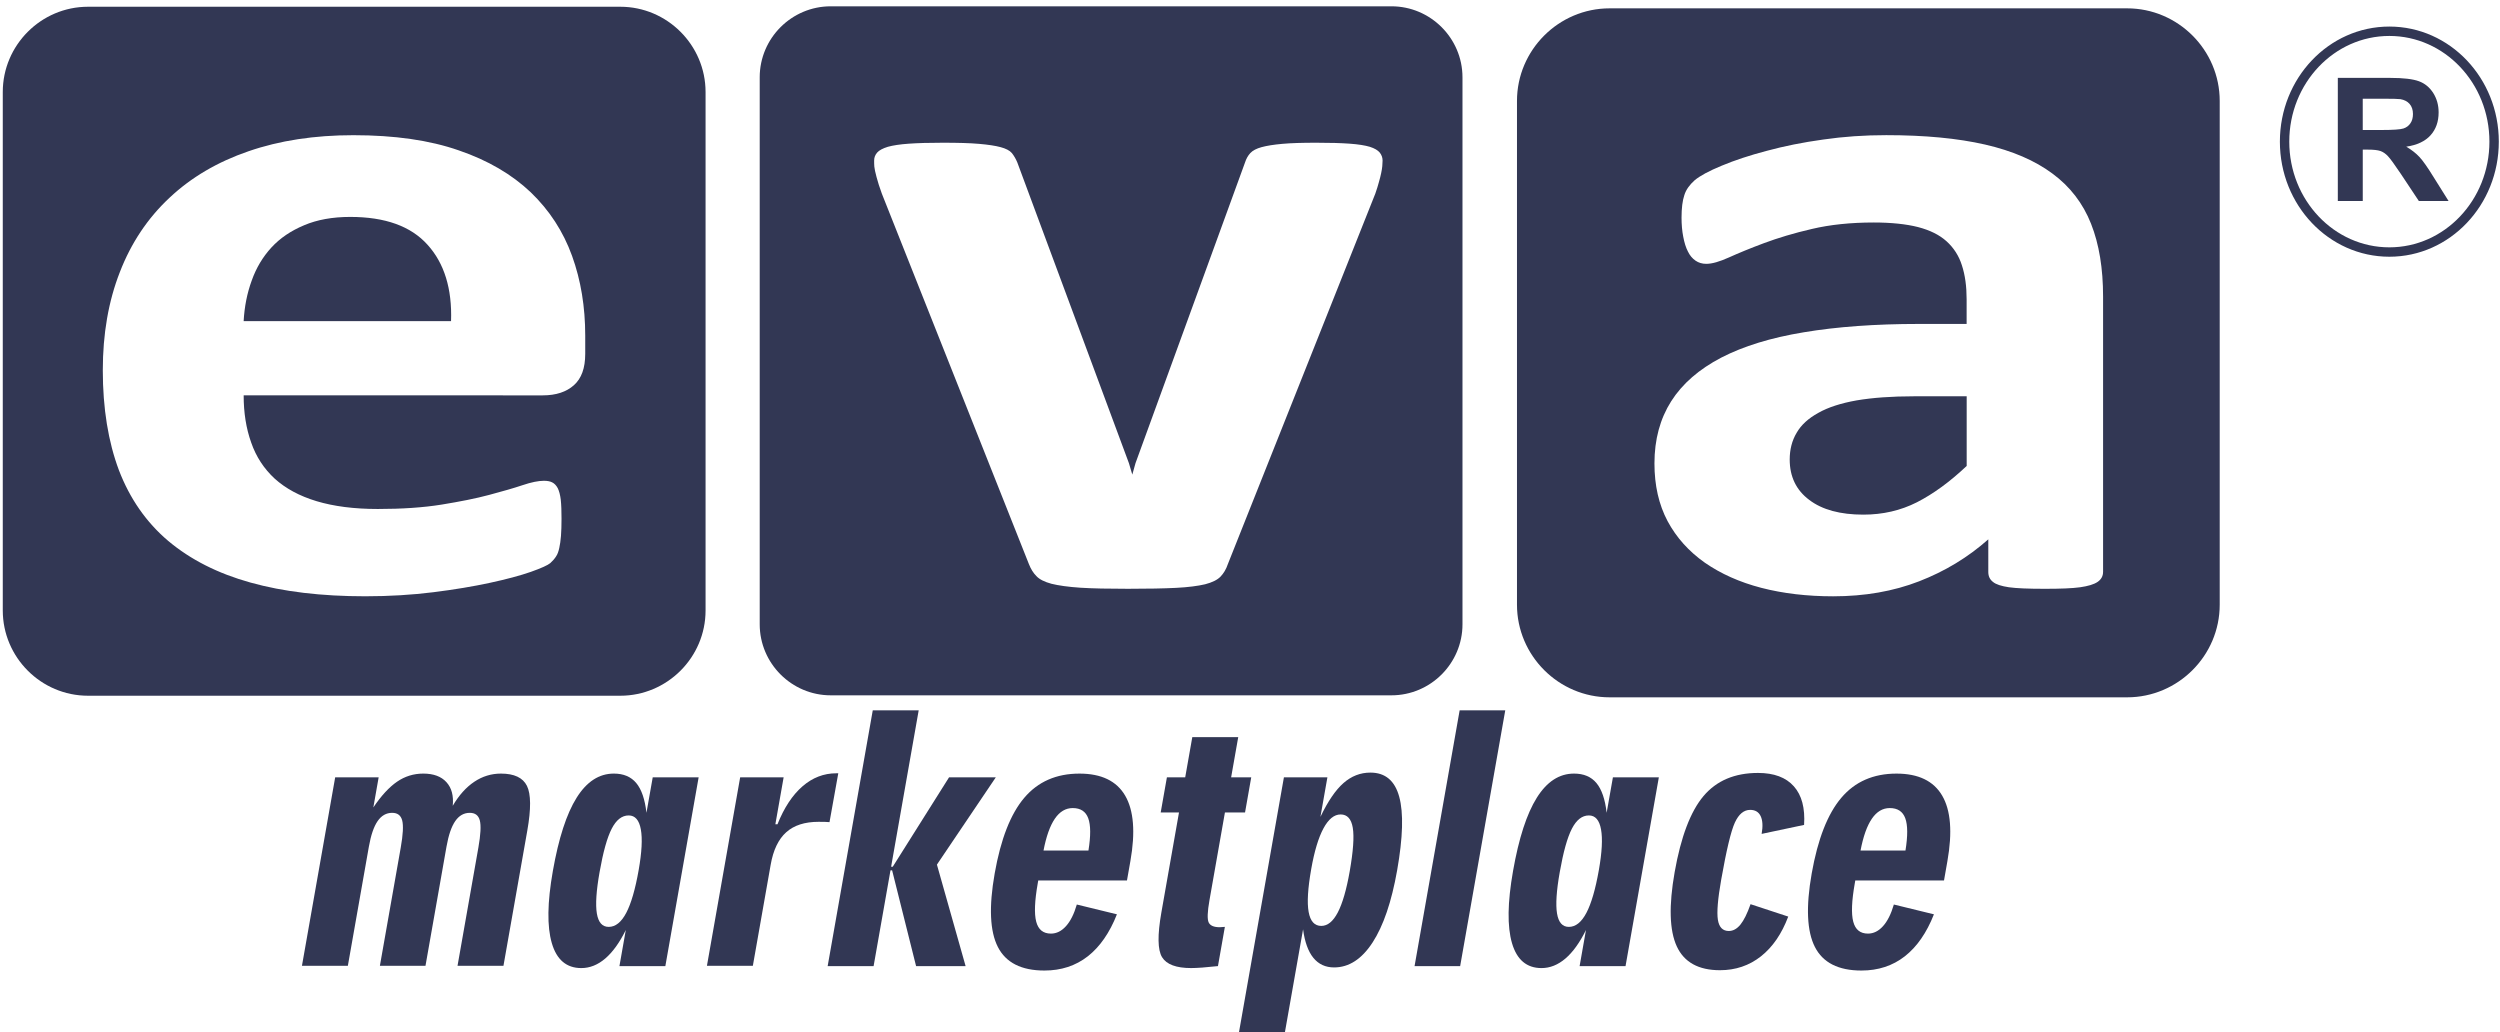
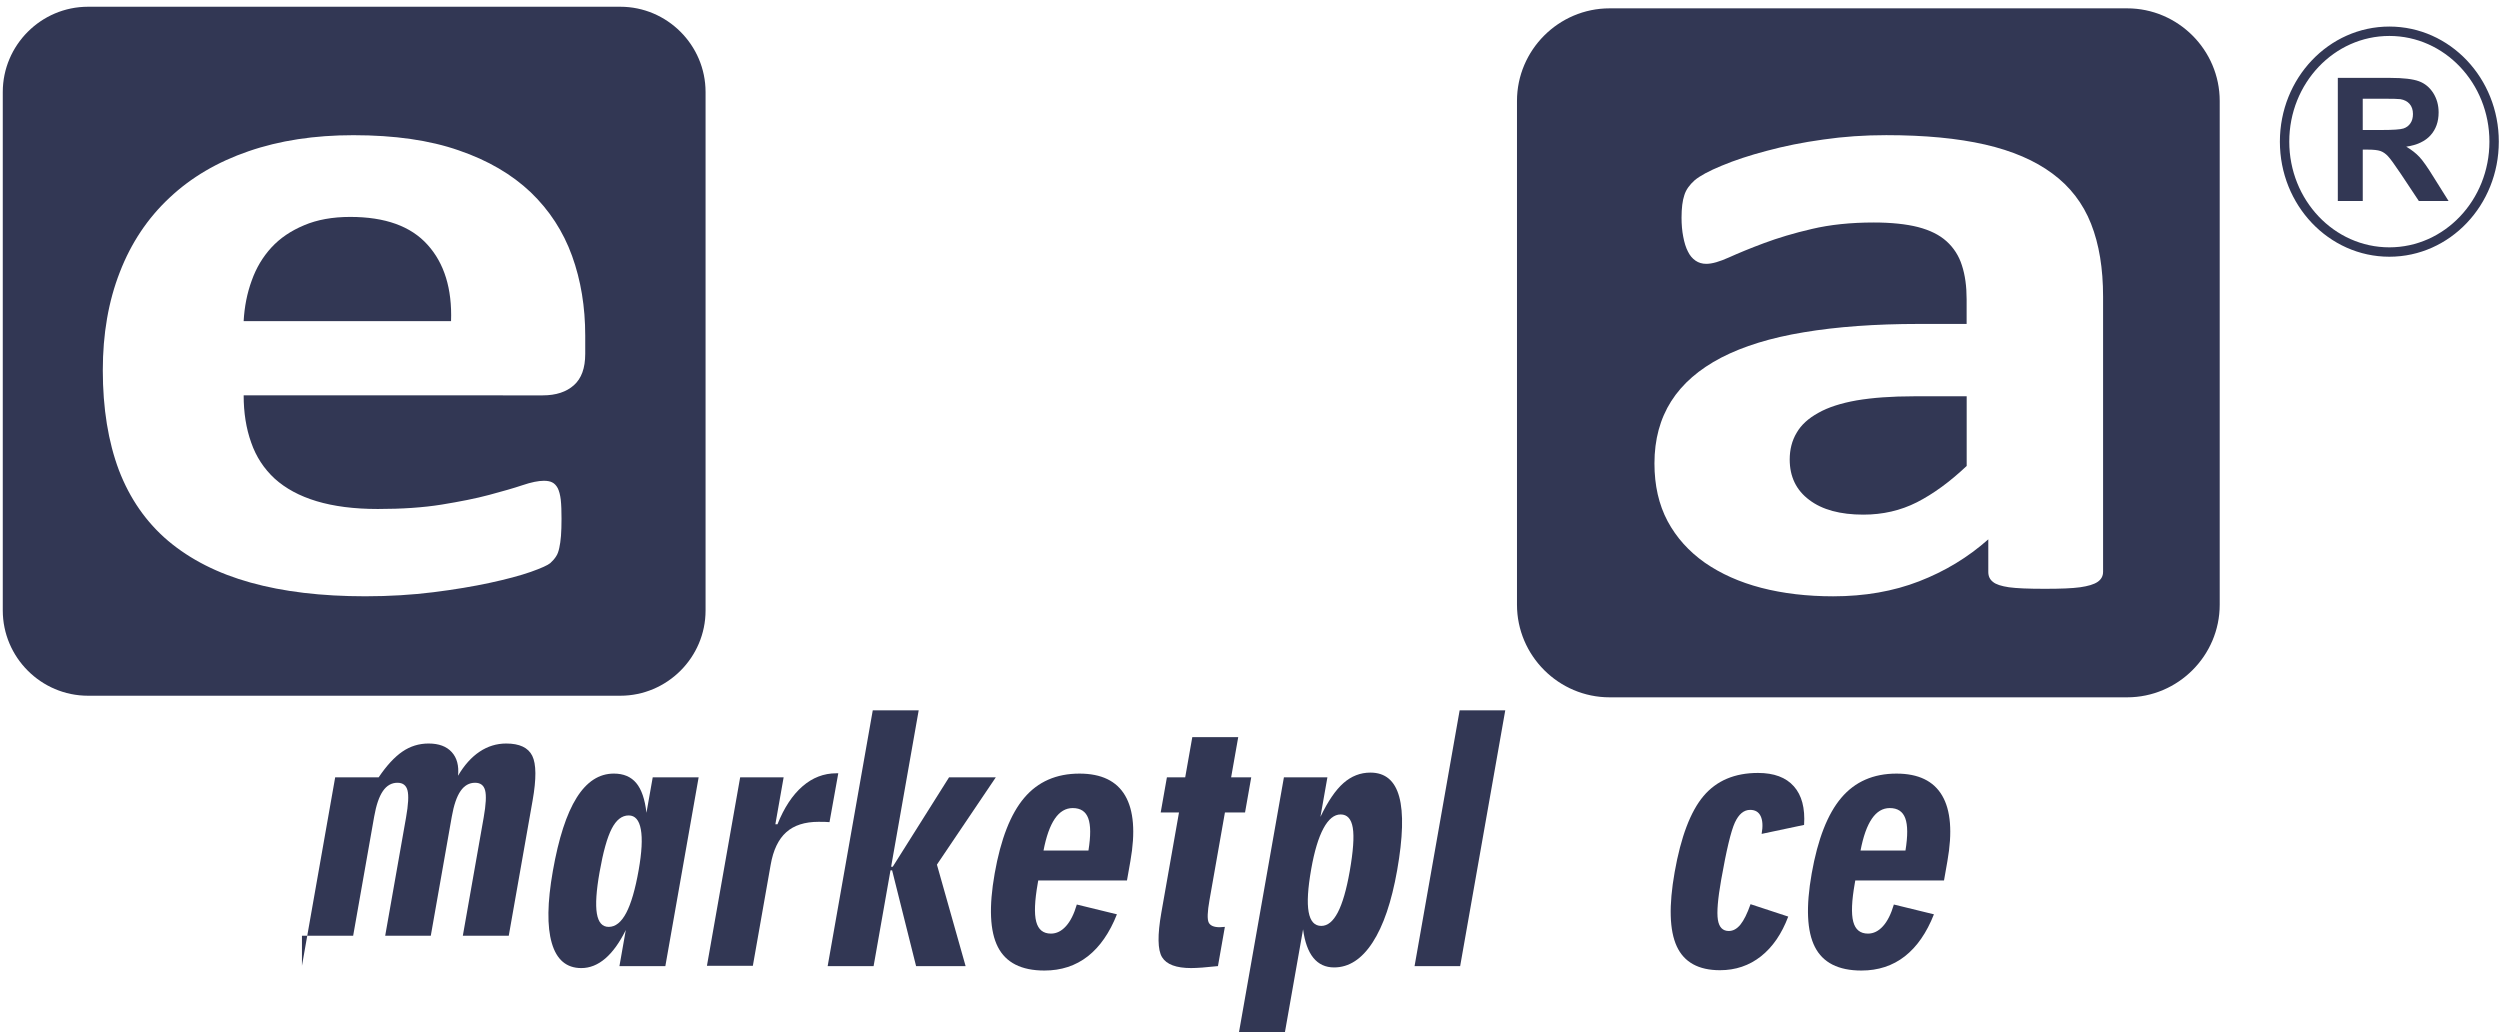
<svg xmlns="http://www.w3.org/2000/svg" version="1.1" x="0px" y="0px" width="172px" height="71px" viewBox="-0.191 -0.434 172 71" xml:space="preserve">
  <defs> </defs>
  <path fill="#323754" d="M42.485,0.03H5.865C2.638,0.03,0,2.668,0,5.895v35.67c0,3.229,2.638,5.867,5.865,5.867h36.62 c3.227,0,5.867-2.639,5.867-5.867V5.895C48.35,2.668,45.71,0.03,42.485,0.03z M40.072,23.923c0,0.969-0.258,1.68-0.777,2.144 c-0.517,0.462-1.228,0.7-2.146,0.7H16.573c0,1.195,0.168,2.271,0.519,3.251c0.336,0.968,0.878,1.798,1.615,2.477 c0.75,0.678,1.705,1.197,2.882,1.552c1.177,0.354,2.572,0.537,4.211,0.537c1.667,0,3.128-0.097,4.395-0.302 c1.253-0.205,2.354-0.42,3.27-0.667c0.917-0.247,1.68-0.461,2.289-0.667c0.606-0.205,1.098-0.304,1.473-0.304 c0.233,0,0.425,0.034,0.568,0.107c0.155,0.075,0.283,0.207,0.387,0.4c0.09,0.182,0.168,0.452,0.208,0.795 c0.038,0.347,0.052,0.789,0.052,1.305c0,0.461-0.012,0.862-0.037,1.185c-0.026,0.321-0.065,0.602-0.117,0.827 c-0.051,0.238-0.116,0.433-0.22,0.583c-0.104,0.163-0.233,0.313-0.4,0.463c-0.168,0.14-0.608,0.344-1.343,0.604 c-0.737,0.257-1.667,0.505-2.805,0.751c-1.137,0.247-2.43,0.463-3.892,0.647c-1.458,0.183-3.021,0.28-4.69,0.28 c-3.012,0-5.637-0.313-7.898-0.945c-2.249-0.625-4.135-1.585-5.66-2.867c-1.512-1.281-2.637-2.906-3.387-4.856 c-0.736-1.96-1.111-4.255-1.111-6.881c0-2.499,0.387-4.75,1.176-6.763c0.775-2.002,1.912-3.704,3.412-5.105 c1.486-1.4,3.296-2.465,5.428-3.198c2.145-0.742,4.548-1.108,7.225-1.108c2.83,0,5.247,0.345,7.25,1.045 c2.015,0.688,3.658,1.657,4.952,2.885c1.278,1.227,2.235,2.692,2.841,4.372c0.608,1.68,0.907,3.51,0.907,5.492v1.263H40.072z" />
  <path fill="#323754" d="M23.901,14.49c-1.215,0-2.275,0.193-3.165,0.572c-0.904,0.378-1.655,0.882-2.25,1.528 c-0.594,0.646-1.047,1.401-1.357,2.273c-0.323,0.881-0.503,1.808-0.557,2.798h14.269c0.078-2.227-0.465-3.983-1.615-5.253 C28.077,15.126,26.307,14.49,23.901,14.49z" />
-   <path fill="#323754" d="M95.542,0h-38.58c-2.687,0-4.885,2.196-4.885,4.885v37.633c0,2.688,2.198,4.886,4.885,4.886h38.58 c2.687,0,4.886-2.196,4.886-4.886V4.885C100.426,2.196,98.229,0,95.542,0z M94.91,11.001c-0.014,0.14-0.039,0.302-0.078,0.483 c-0.038,0.183-0.09,0.388-0.156,0.615c-0.063,0.237-0.143,0.495-0.245,0.787L84.286,38.375c-0.117,0.356-0.298,0.648-0.505,0.863 c-0.218,0.225-0.568,0.398-1.06,0.526c-0.492,0.116-1.164,0.205-2.002,0.247c-0.842,0.043-1.953,0.064-3.31,0.064 c-1.33,0-2.43-0.021-3.268-0.074c-0.84-0.056-1.514-0.152-1.99-0.271c-0.48-0.13-0.827-0.302-1.035-0.526 c-0.219-0.217-0.387-0.495-0.519-0.83L60.479,12.886c-0.157-0.42-0.272-0.798-0.362-1.131c-0.09-0.333-0.142-0.583-0.155-0.732 c-0.012-0.14-0.012-0.28-0.012-0.41c0-0.204,0.065-0.385,0.207-0.549c0.142-0.161,0.388-0.29,0.736-0.398 c0.35-0.097,0.84-0.173,1.449-0.215c0.622-0.043,1.396-0.065,2.327-0.065c1.035,0,1.861,0.022,2.495,0.077 c0.62,0.054,1.125,0.128,1.487,0.227c0.362,0.097,0.62,0.227,0.777,0.409c0.142,0.182,0.27,0.398,0.373,0.646l7.677,20.687 l0.233,0.787l0.22-0.787l7.535-20.687c0.08-0.247,0.195-0.463,0.363-0.646c0.17-0.182,0.427-0.313,0.775-0.409 c0.363-0.098,0.827-0.173,1.424-0.227c0.606-0.055,1.383-0.077,2.338-0.077c0.943,0,1.707,0.022,2.301,0.065 c0.594,0.042,1.061,0.119,1.385,0.215c0.334,0.108,0.553,0.238,0.684,0.398c0.128,0.164,0.194,0.345,0.194,0.549 C94.924,10.72,94.924,10.85,94.91,11.001z" />
  <path fill="#323754" d="M146.156,0.14H110.55c-3.505,0-6.373,2.868-6.373,6.372v34.657c0,3.507,2.87,6.373,6.373,6.373h35.606 c3.502,0,6.369-2.868,6.369-6.373V6.511C152.525,3.006,149.656,0.14,146.156,0.14z M144.5,38.914c0,0.291-0.129,0.518-0.377,0.688 c-0.258,0.174-0.66,0.29-1.201,0.368c-0.543,0.075-1.346,0.106-2.418,0.106c-1.137,0-1.965-0.033-2.48-0.106 c-0.52-0.078-0.89-0.194-1.098-0.368c-0.221-0.172-0.322-0.396-0.322-0.688v-2.241c-1.396,1.238-2.975,2.195-4.757,2.886 c-1.772,0.689-3.748,1.033-5.92,1.033c-1.781,0-3.438-0.193-4.937-0.582s-2.791-0.971-3.891-1.733 c-1.098-0.776-1.951-1.722-2.559-2.854c-0.607-1.143-0.905-2.465-0.905-3.975c0-1.647,0.388-3.07,1.151-4.275 c0.774-1.215,1.922-2.207,3.447-3.003c1.527-0.789,3.414-1.369,5.689-1.745c2.261-0.378,4.896-0.572,7.896-0.572h3.295v-1.702 c0-0.882-0.104-1.657-0.324-2.327c-0.205-0.657-0.567-1.215-1.058-1.658c-0.491-0.442-1.138-0.763-1.967-0.979 c-0.812-0.205-1.835-0.313-3.036-0.313c-1.59,0-3.012,0.15-4.252,0.442c-1.255,0.29-2.352,0.623-3.309,0.98 c-0.955,0.355-1.758,0.69-2.403,0.98c-0.647,0.292-1.163,0.442-1.563,0.442c-0.285,0-0.528-0.075-0.734-0.215 c-0.223-0.151-0.402-0.367-0.53-0.635c-0.142-0.27-0.245-0.615-0.321-1.014c-0.078-0.396-0.117-0.84-0.117-1.312 c0-0.658,0.065-1.175,0.193-1.552c0.117-0.378,0.363-0.711,0.711-1.023c0.362-0.302,0.971-0.635,1.862-1.002 c0.877-0.367,1.912-0.711,3.103-1.023c1.188-0.322,2.479-0.582,3.875-0.775c1.41-0.205,2.856-0.302,4.342-0.302 c2.649,0,4.91,0.215,6.798,0.647c1.875,0.43,3.426,1.097,4.628,1.992c1.214,0.893,2.105,2.046,2.662,3.457 c0.556,1.4,0.828,3.08,0.828,5.007v18.946H144.5z" />
  <path fill="#323754" d="M127.556,27.111c-1.085,0.192-1.965,0.474-2.649,0.862c-0.686,0.378-1.178,0.828-1.488,1.367 c-0.322,0.538-0.478,1.151-0.478,1.842c0,1.183,0.452,2.111,1.345,2.778c0.892,0.678,2.133,1.013,3.722,1.013 c1.331,0,2.559-0.28,3.684-0.85c1.123-0.573,2.261-1.401,3.425-2.5v-4.792h-3.632C129.945,26.832,128.641,26.928,127.556,27.111z" />
  <path fill="none" stroke="#323754" stroke-width="0.646" stroke-miterlimit="2.613" d="M164.197,16.906 c3.98,0,7.207-3.4,7.207-7.595c0-4.195-3.227-7.595-7.207-7.595c-3.981,0-7.209,3.4-7.209,7.595 C156.988,13.506,160.216,16.906,164.197,16.906z" />
  <path fill="#323754" d="M162.367,8.51h1.267c0.819,0,1.329-0.035,1.536-0.105c0.203-0.068,0.363-0.187,0.477-0.358 c0.117-0.17,0.174-0.382,0.174-0.637c0-0.287-0.078-0.515-0.229-0.691c-0.152-0.175-0.367-0.287-0.642-0.332 c-0.143-0.02-0.558-0.03-1.25-0.03h-1.334V8.51H162.367z M160.651,13.396V4.925h3.601c0.906,0,1.564,0.078,1.977,0.23 s0.738,0.421,0.987,0.81c0.245,0.39,0.37,0.833,0.37,1.335c0,0.637-0.185,1.162-0.557,1.575c-0.375,0.415-0.933,0.675-1.671,0.783 c0.368,0.216,0.671,0.452,0.91,0.71c0.242,0.258,0.563,0.718,0.968,1.376l1.035,1.652h-2.045L165,11.548 c-0.441-0.656-0.741-1.071-0.904-1.241c-0.162-0.172-0.334-0.289-0.516-0.352c-0.184-0.063-0.472-0.095-0.869-0.095h-0.344v3.537 H160.651z" />
-   <path fill="#323754" d="M20.583,66.013l2.286-12.965h2.991l-0.365,2.069c0.547-0.811,1.092-1.4,1.633-1.771s1.143-0.557,1.802-0.557 c0.705,0,1.236,0.196,1.594,0.591c0.358,0.393,0.502,0.935,0.434,1.625c0.427-0.729,0.922-1.279,1.483-1.654 s1.171-0.562,1.831-0.562c0.915,0,1.511,0.281,1.791,0.844c0.279,0.562,0.288,1.589,0.024,3.08l-1.64,9.3h-3.16l1.434-8.13 c0.159-0.899,0.191-1.523,0.099-1.872s-0.322-0.522-0.689-0.522c-0.405,0-0.738,0.188-1,0.567c-0.262,0.378-0.462,0.964-0.603,1.76 l-1.445,8.197h-3.137l1.434-8.13c0.159-0.899,0.192-1.523,0.1-1.872c-0.092-0.349-0.322-0.522-0.689-0.522 c-0.405,0-0.738,0.188-1,0.567c-0.262,0.378-0.462,0.964-0.603,1.76l-1.446,8.197H20.583z" />
+   <path fill="#323754" d="M20.583,66.013l2.286-12.965h2.991c0.547-0.811,1.092-1.4,1.633-1.771s1.143-0.557,1.802-0.557 c0.705,0,1.236,0.196,1.594,0.591c0.358,0.393,0.502,0.935,0.434,1.625c0.427-0.729,0.922-1.279,1.483-1.654 s1.171-0.562,1.831-0.562c0.915,0,1.511,0.281,1.791,0.844c0.279,0.562,0.288,1.589,0.024,3.08l-1.64,9.3h-3.16l1.434-8.13 c0.159-0.899,0.191-1.523,0.099-1.872s-0.322-0.522-0.689-0.522c-0.405,0-0.738,0.188-1,0.567c-0.262,0.378-0.462,0.964-0.603,1.76 l-1.445,8.197h-3.137l1.434-8.13c0.159-0.899,0.192-1.523,0.1-1.872c-0.092-0.349-0.322-0.522-0.689-0.522 c-0.405,0-0.738,0.188-1,0.567c-0.262,0.378-0.462,0.964-0.603,1.76l-1.446,8.197H20.583z" />
  <path fill="#323754" d="M42.426,66.035l0.438-2.485c-0.43,0.87-0.902,1.524-1.414,1.962c-0.512,0.438-1.061,0.658-1.646,0.658 c-1.019,0-1.697-0.572-2.03-1.716c-0.335-1.143-0.311-2.798,0.071-4.964c0.398-2.256,0.943-3.938,1.637-5.042 c0.694-1.106,1.546-1.659,2.559-1.659c0.667,0,1.181,0.217,1.543,0.652c0.362,0.434,0.596,1.116,0.701,2.047l0.431-2.44h3.159 l-2.29,12.987H42.426z M43.75,59.424c0.215-1.223,0.266-2.154,0.149-2.795c-0.116-0.641-0.395-0.961-0.836-0.961 c-0.465,0-0.854,0.304-1.167,0.91c-0.313,0.607-0.592,1.604-0.836,2.991c-0.227,1.282-0.289,2.229-0.187,2.845 c0.102,0.614,0.373,0.922,0.816,0.922c0.464,0,0.866-0.32,1.204-0.961C43.23,61.734,43.516,60.75,43.75,59.424z" />
  <path fill="#323754" d="M48.446,66.013l2.286-12.965h2.991l-0.569,3.227H53.3c0.456-1.14,1.029-2.009,1.719-2.608 c0.691-0.6,1.467-0.899,2.329-0.899h0.135l-0.604,3.362c-0.089-0.009-0.188-0.014-0.295-0.018s-0.259-0.005-0.455-0.005 c-0.952,0-1.695,0.239-2.229,0.719c-0.535,0.48-0.891,1.223-1.067,2.227l-1.228,6.961H48.446z" />
  <path fill="#323754" d="M56.752,66.035l3.103-17.598h3.16l-1.897,10.761h0.112l3.873-6.15h3.216l-4.05,6.004l1.974,6.983h-3.407 l-1.649-6.589h-0.112l-1.162,6.589H56.752z" />
  <path fill="#323754" d="M76.653,62.471c-0.502,1.273-1.171,2.237-2.005,2.89c-0.835,0.652-1.83,0.978-2.984,0.978 c-1.581,0-2.648-0.539-3.2-1.618c-0.553-1.079-0.626-2.767-0.221-5.061c0.416-2.362,1.094-4.097,2.036-5.206 c0.941-1.109,2.206-1.664,3.796-1.664c1.507,0,2.556,0.506,3.146,1.518s0.71,2.512,0.359,4.498l-0.236,1.338h-6.105l-0.031,0.181 c-0.216,1.221-0.252,2.105-0.108,2.653c0.144,0.547,0.48,0.82,1.013,0.82c0.383,0,0.728-0.171,1.035-0.512 c0.308-0.341,0.557-0.838,0.746-1.489L76.653,62.471z M71.602,58.085h3.092c0.163-1.012,0.159-1.752-0.014-2.221 c-0.171-0.469-0.528-0.703-1.067-0.703c-0.488,0-0.897,0.244-1.231,0.731C72.049,56.38,71.789,57.109,71.602,58.085z" />
  <path fill="#323754" d="M83.02,61.504c-0.141,0.794-0.158,1.302-0.056,1.523c0.104,0.221,0.357,0.332,0.763,0.332 c0.037,0,0.097-0.004,0.177-0.012s0.138-0.012,0.176-0.012l-0.476,2.699c-0.412,0.045-0.777,0.079-1.092,0.102 c-0.315,0.021-0.566,0.033-0.753,0.033c-1.027,0-1.694-0.25-2-0.748c-0.306-0.499-0.321-1.523-0.048-3.075l1.213-6.881h-1.259 l0.427-2.418h1.259l0.488-2.766h3.16l-0.488,2.766h1.383l-0.426,2.418h-1.384L83.02,61.504z" />
  <path fill="#323754" d="M85.054,70.566l3.088-17.519h2.992l-0.48,2.721c0.512-1.071,1.04-1.848,1.586-2.327 c0.546-0.48,1.163-0.72,1.853-0.72c1.02,0,1.681,0.554,1.983,1.664c0.304,1.109,0.255,2.796-0.144,5.061 c-0.383,2.166-0.946,3.819-1.691,4.964c-0.744,1.144-1.627,1.715-2.646,1.715c-0.592,0-1.067-0.22-1.425-0.658 s-0.594-1.093-0.71-1.962l-1.246,7.062H85.054z M90.021,59.356c-0.234,1.326-0.294,2.311-0.178,2.951 c0.115,0.641,0.405,0.962,0.871,0.962c0.435,0,0.813-0.311,1.136-0.928c0.322-0.619,0.596-1.562,0.819-2.828 c0.242-1.38,0.313-2.377,0.212-2.992c-0.102-0.614-0.38-0.921-0.838-0.921c-0.442,0-0.836,0.32-1.182,0.961 C90.517,57.203,90.237,58.134,90.021,59.356z" />
  <path fill="#323754" d="M97.131,66.035l3.102-17.598h3.138l-3.103,17.598H97.131z" />
-   <path fill="#323754" d="M108.486,66.035l0.438-2.485c-0.43,0.87-0.901,1.524-1.413,1.962c-0.513,0.438-1.061,0.658-1.646,0.658 c-1.02,0-1.697-0.572-2.031-1.716c-0.334-1.143-0.31-2.798,0.072-4.964c0.397-2.256,0.943-3.938,1.637-5.042 c0.693-1.106,1.546-1.659,2.558-1.659c0.668,0,1.182,0.217,1.544,0.652c0.361,0.434,0.596,1.116,0.701,2.047l0.431-2.44h3.16 l-2.291,12.987H108.486z M109.811,59.424c0.215-1.223,0.266-2.154,0.149-2.795c-0.115-0.641-0.394-0.961-0.836-0.961 c-0.466,0-0.854,0.304-1.168,0.91c-0.313,0.607-0.592,1.604-0.836,2.991c-0.227,1.282-0.289,2.229-0.187,2.845 c0.101,0.614,0.372,0.922,0.814,0.922c0.466,0,0.866-0.32,1.205-0.961C109.29,61.734,109.577,60.75,109.811,59.424z" />
  <path fill="#323754" d="M122.84,62.627c-0.45,1.192-1.078,2.105-1.883,2.739c-0.805,0.633-1.743,0.95-2.815,0.95 c-1.477,0-2.467-0.549-2.971-1.642c-0.505-1.096-0.553-2.797-0.146-5.105c0.429-2.429,1.091-4.174,1.985-5.234 c0.896-1.061,2.146-1.591,3.75-1.591c1.102,0,1.925,0.308,2.468,0.922c0.545,0.614,0.778,1.499,0.702,2.653l-2.92,0.618 c0.093-0.524,0.07-0.931-0.066-1.219c-0.137-0.289-0.378-0.433-0.722-0.433c-0.436,0-0.786,0.292-1.055,0.876 c-0.268,0.585-0.581,1.897-0.941,3.936c-0.232,1.318-0.308,2.235-0.226,2.75c0.082,0.513,0.333,0.77,0.752,0.77 c0.293,0,0.559-0.146,0.798-0.438c0.238-0.293,0.472-0.763,0.697-1.406L122.84,62.627z" />
  <path fill="#323754" d="M132.863,62.471c-0.501,1.273-1.17,2.237-2.004,2.89c-0.835,0.652-1.83,0.978-2.984,0.978 c-1.582,0-2.648-0.539-3.199-1.618c-0.553-1.079-0.627-2.767-0.222-5.061c0.417-2.362,1.095-4.097,2.037-5.206 c0.94-1.109,2.206-1.664,3.796-1.664c1.506,0,2.555,0.506,3.145,1.518c0.591,1.012,0.71,2.512,0.359,4.498l-0.235,1.338h-6.105 l-0.031,0.181c-0.217,1.221-0.253,2.105-0.108,2.653c0.143,0.547,0.48,0.82,1.013,0.82c0.382,0,0.728-0.171,1.035-0.512 s0.556-0.838,0.746-1.489L132.863,62.471z M127.813,58.085h3.092c0.164-1.012,0.159-1.752-0.013-2.221s-0.528-0.703-1.067-0.703 c-0.488,0-0.897,0.244-1.231,0.731C128.26,56.38,128,57.109,127.813,58.085z" />
</svg>